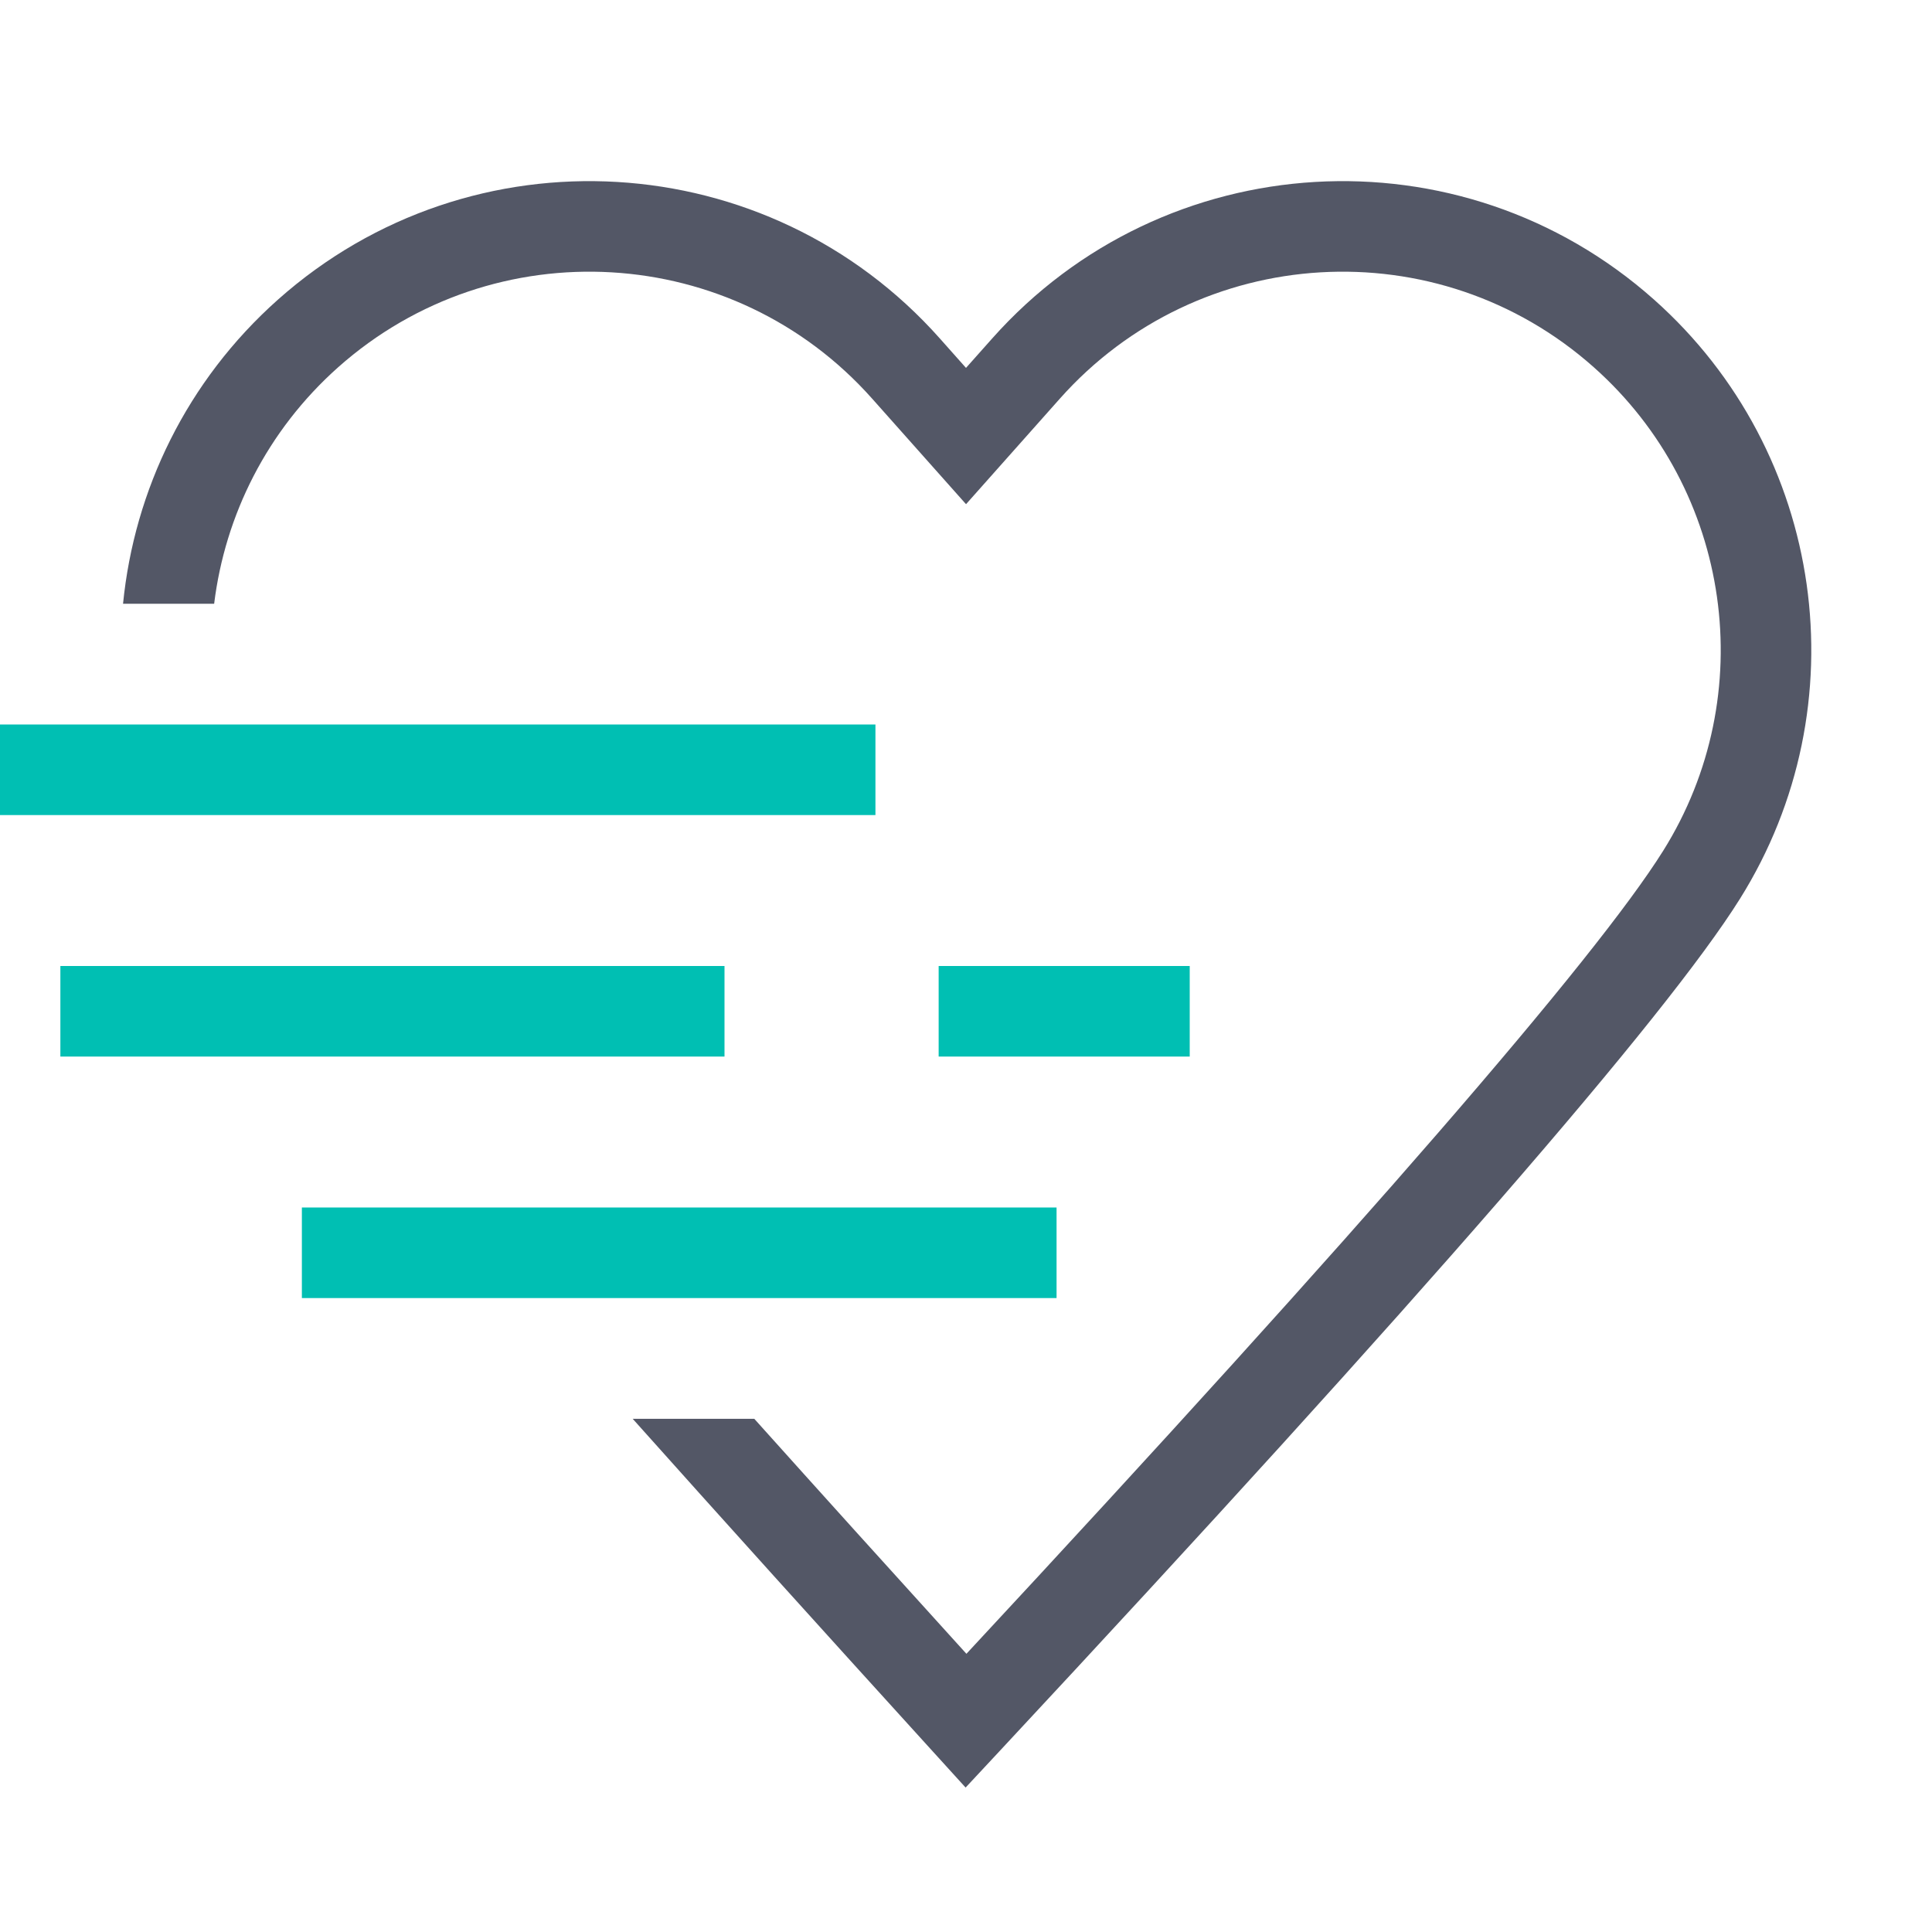
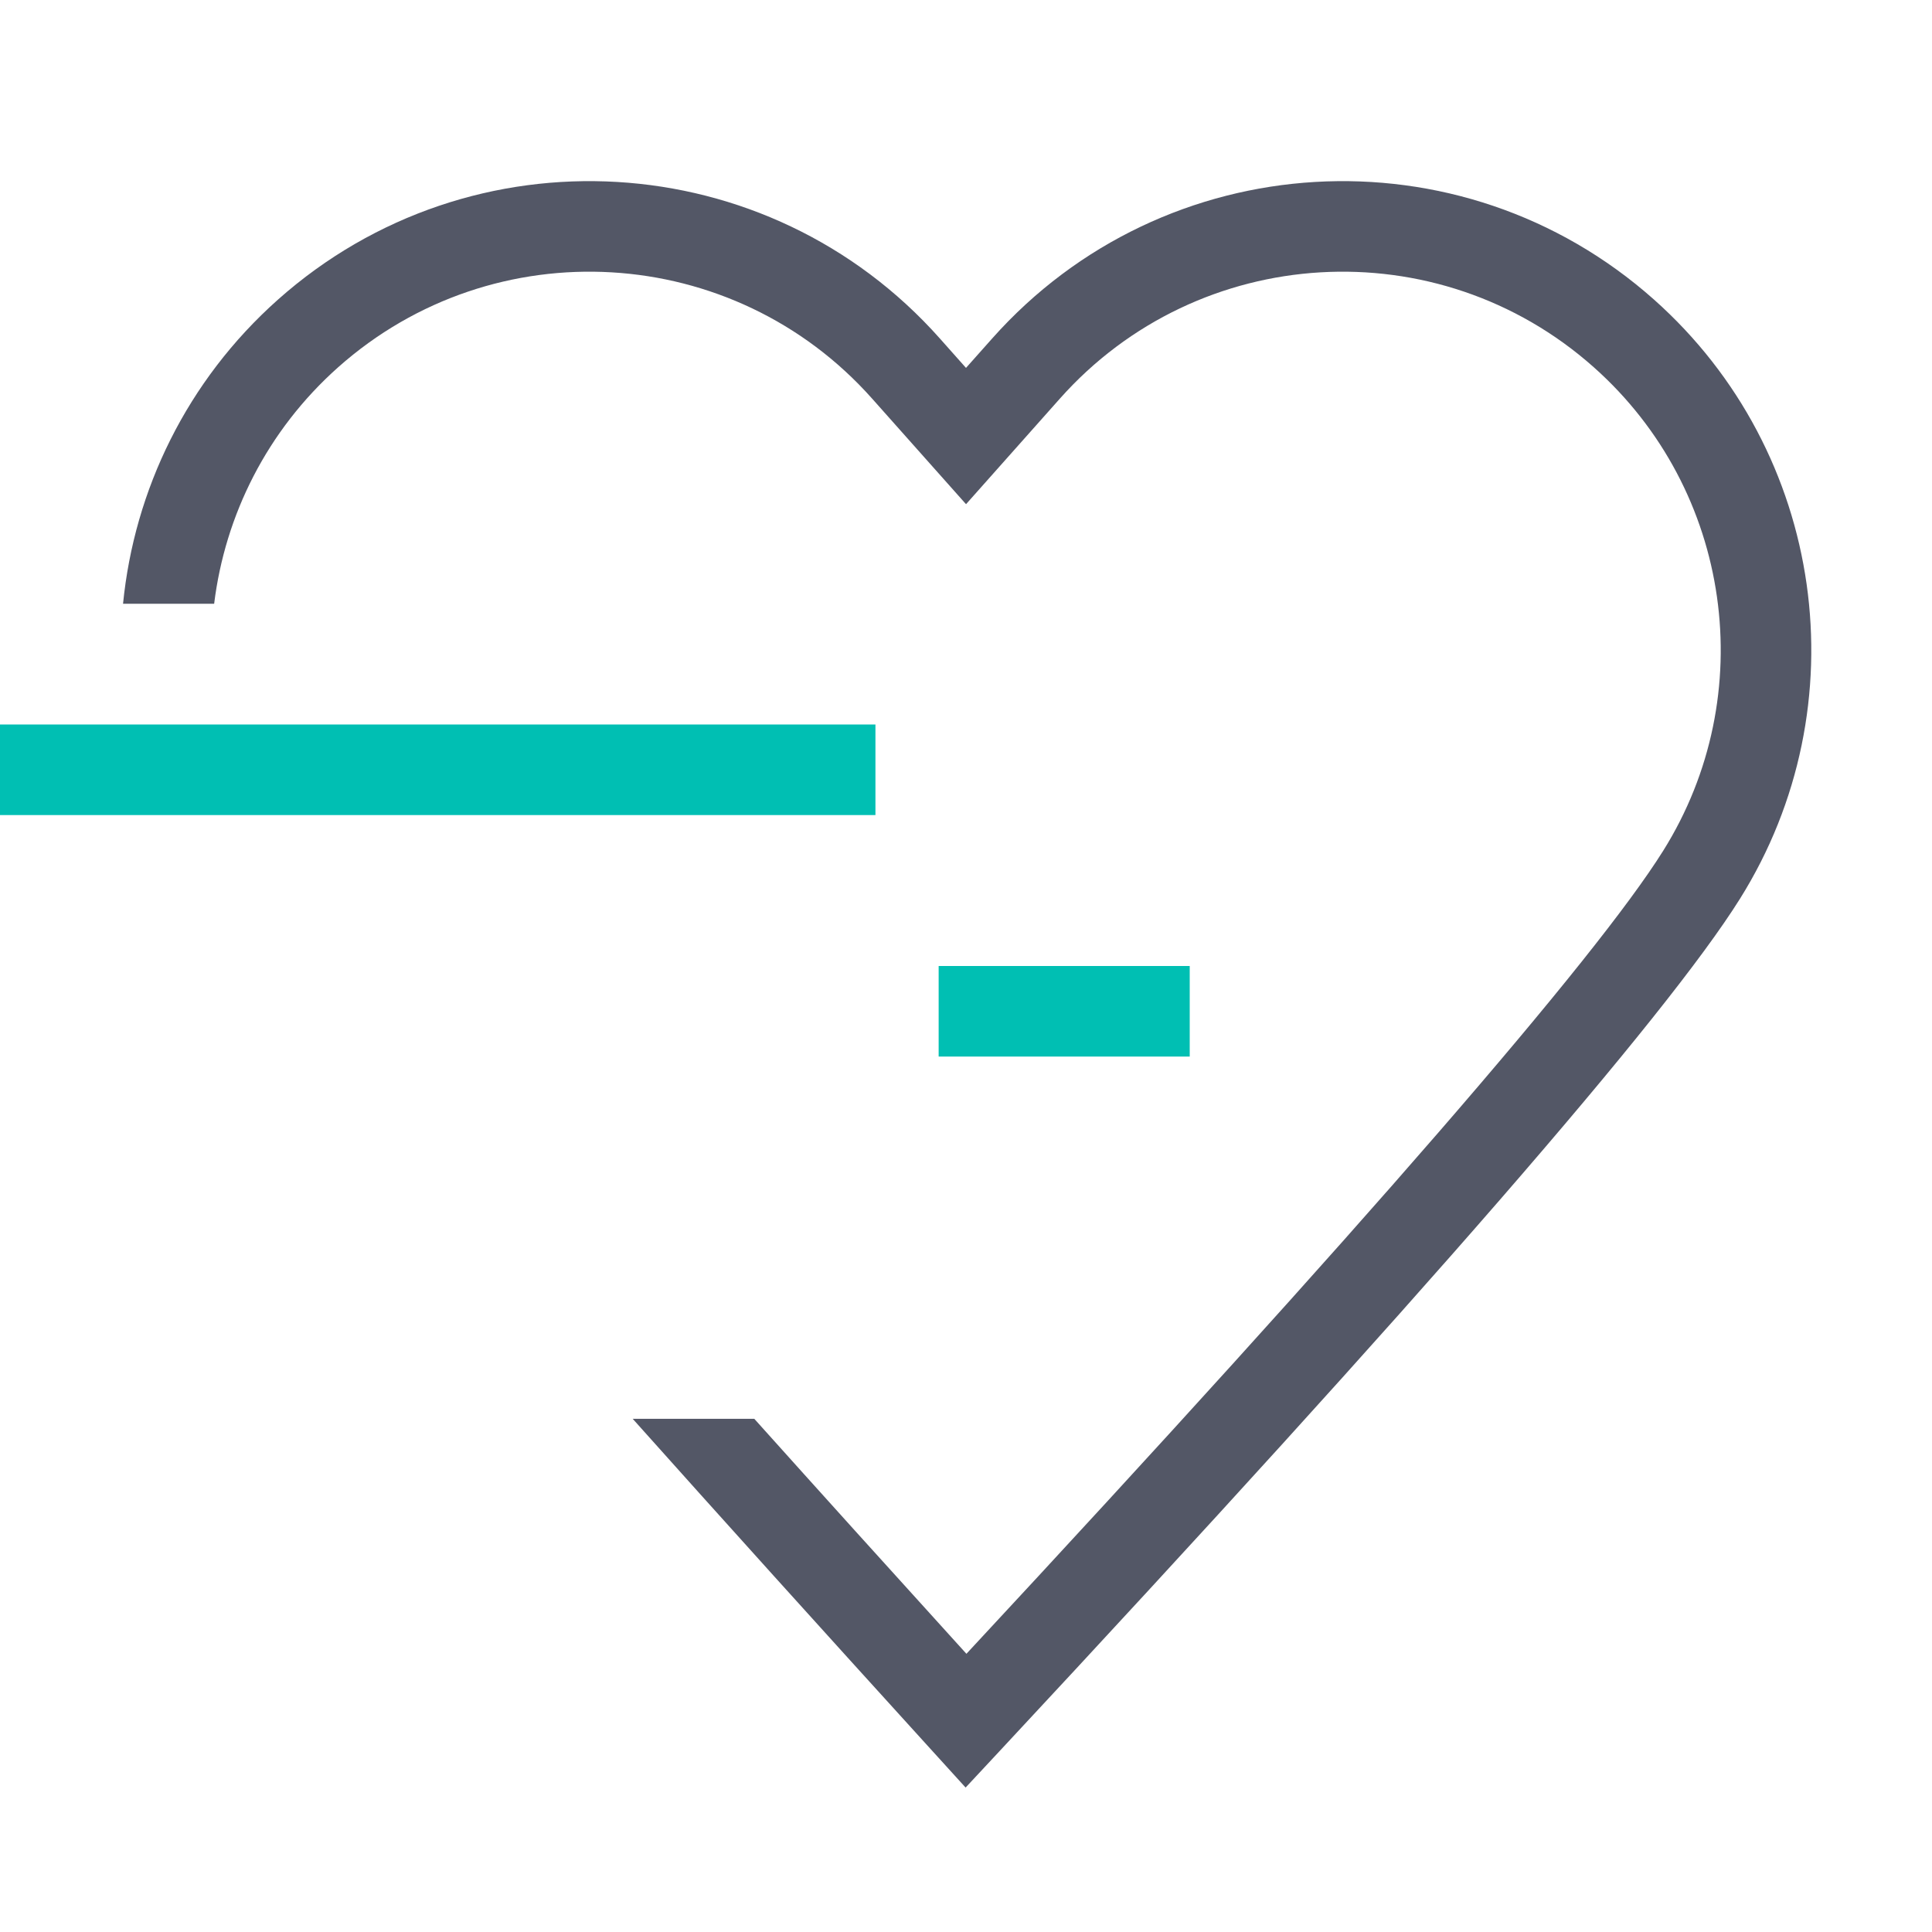
<svg xmlns="http://www.w3.org/2000/svg" width="64" height="64" viewBox="0 0 64 64" fill="none">
  <path fill-rule="evenodd" clip-rule="evenodd" d="M32 12.187L32.864 11.216C38.563 4.802 48.383 4.224 54.791 9.924C60.478 14.982 61.637 23.388 57.638 29.774C55.184 33.693 47.043 43.056 33.098 58.023L31.987 59.215L30.891 58.009C27.163 53.908 23.853 50.239 20.959 47H24.987C27.125 49.383 29.467 51.978 32.014 54.784C45.122 40.683 52.851 31.767 55.096 28.182C58.321 23.031 57.386 16.246 52.797 12.166C47.628 7.567 39.704 8.033 35.106 13.209L32.001 16.702L30.88 15.442L28.893 13.208C24.297 8.033 16.375 7.567 11.202 12.166C8.84 14.268 7.454 17.074 7.094 20H4.076C4.448 16.243 6.182 12.617 9.209 9.924C15.62 4.224 25.439 4.802 31.136 11.215L32 12.187Z" fill="#535766" />
  <path d="M0 27L0 24L29 24V27H0Z" fill="#00BFB3" />
-   <path d="M10 43V40H35V43H10Z" fill="#00BFB3" />
-   <path d="M24 32V35H2L2 32L24 32Z" fill="#00BFB3" />
+   <path d="M24 32H2L2 32L24 32Z" fill="#00BFB3" />
  <path d="M39.411 32V35H31.094V32H39.411Z" fill="#00BFB3" />
</svg>